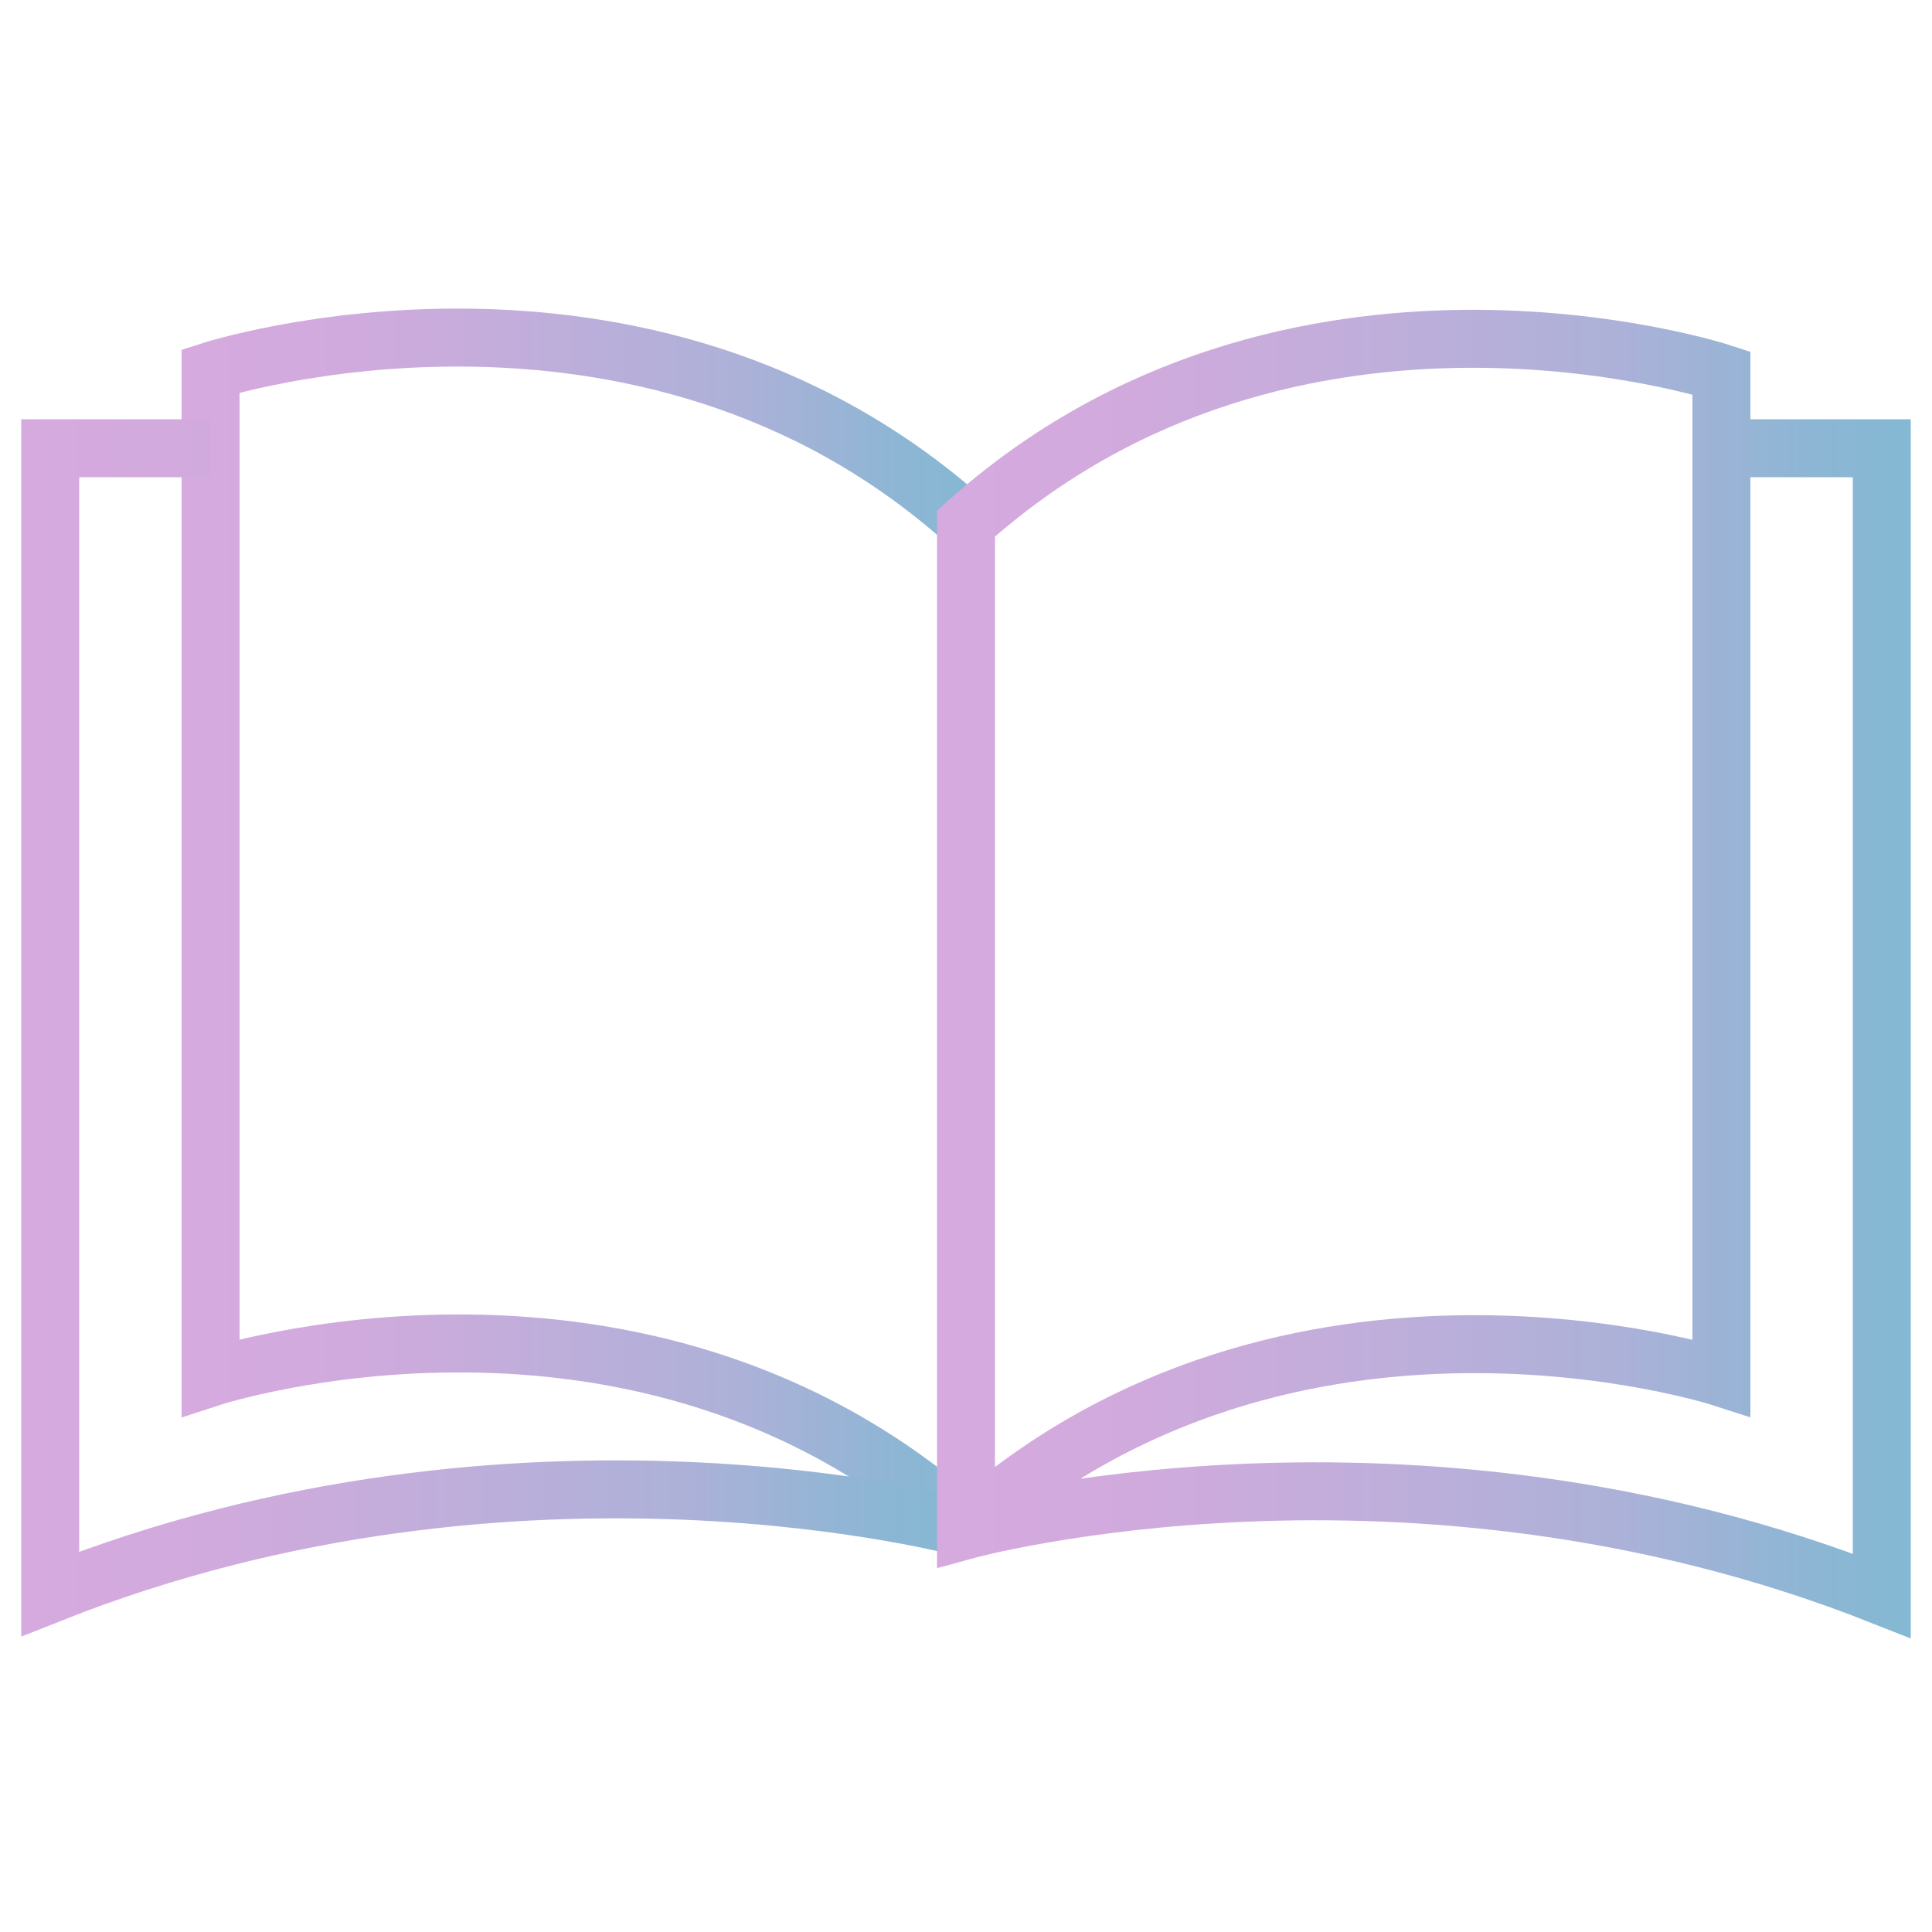
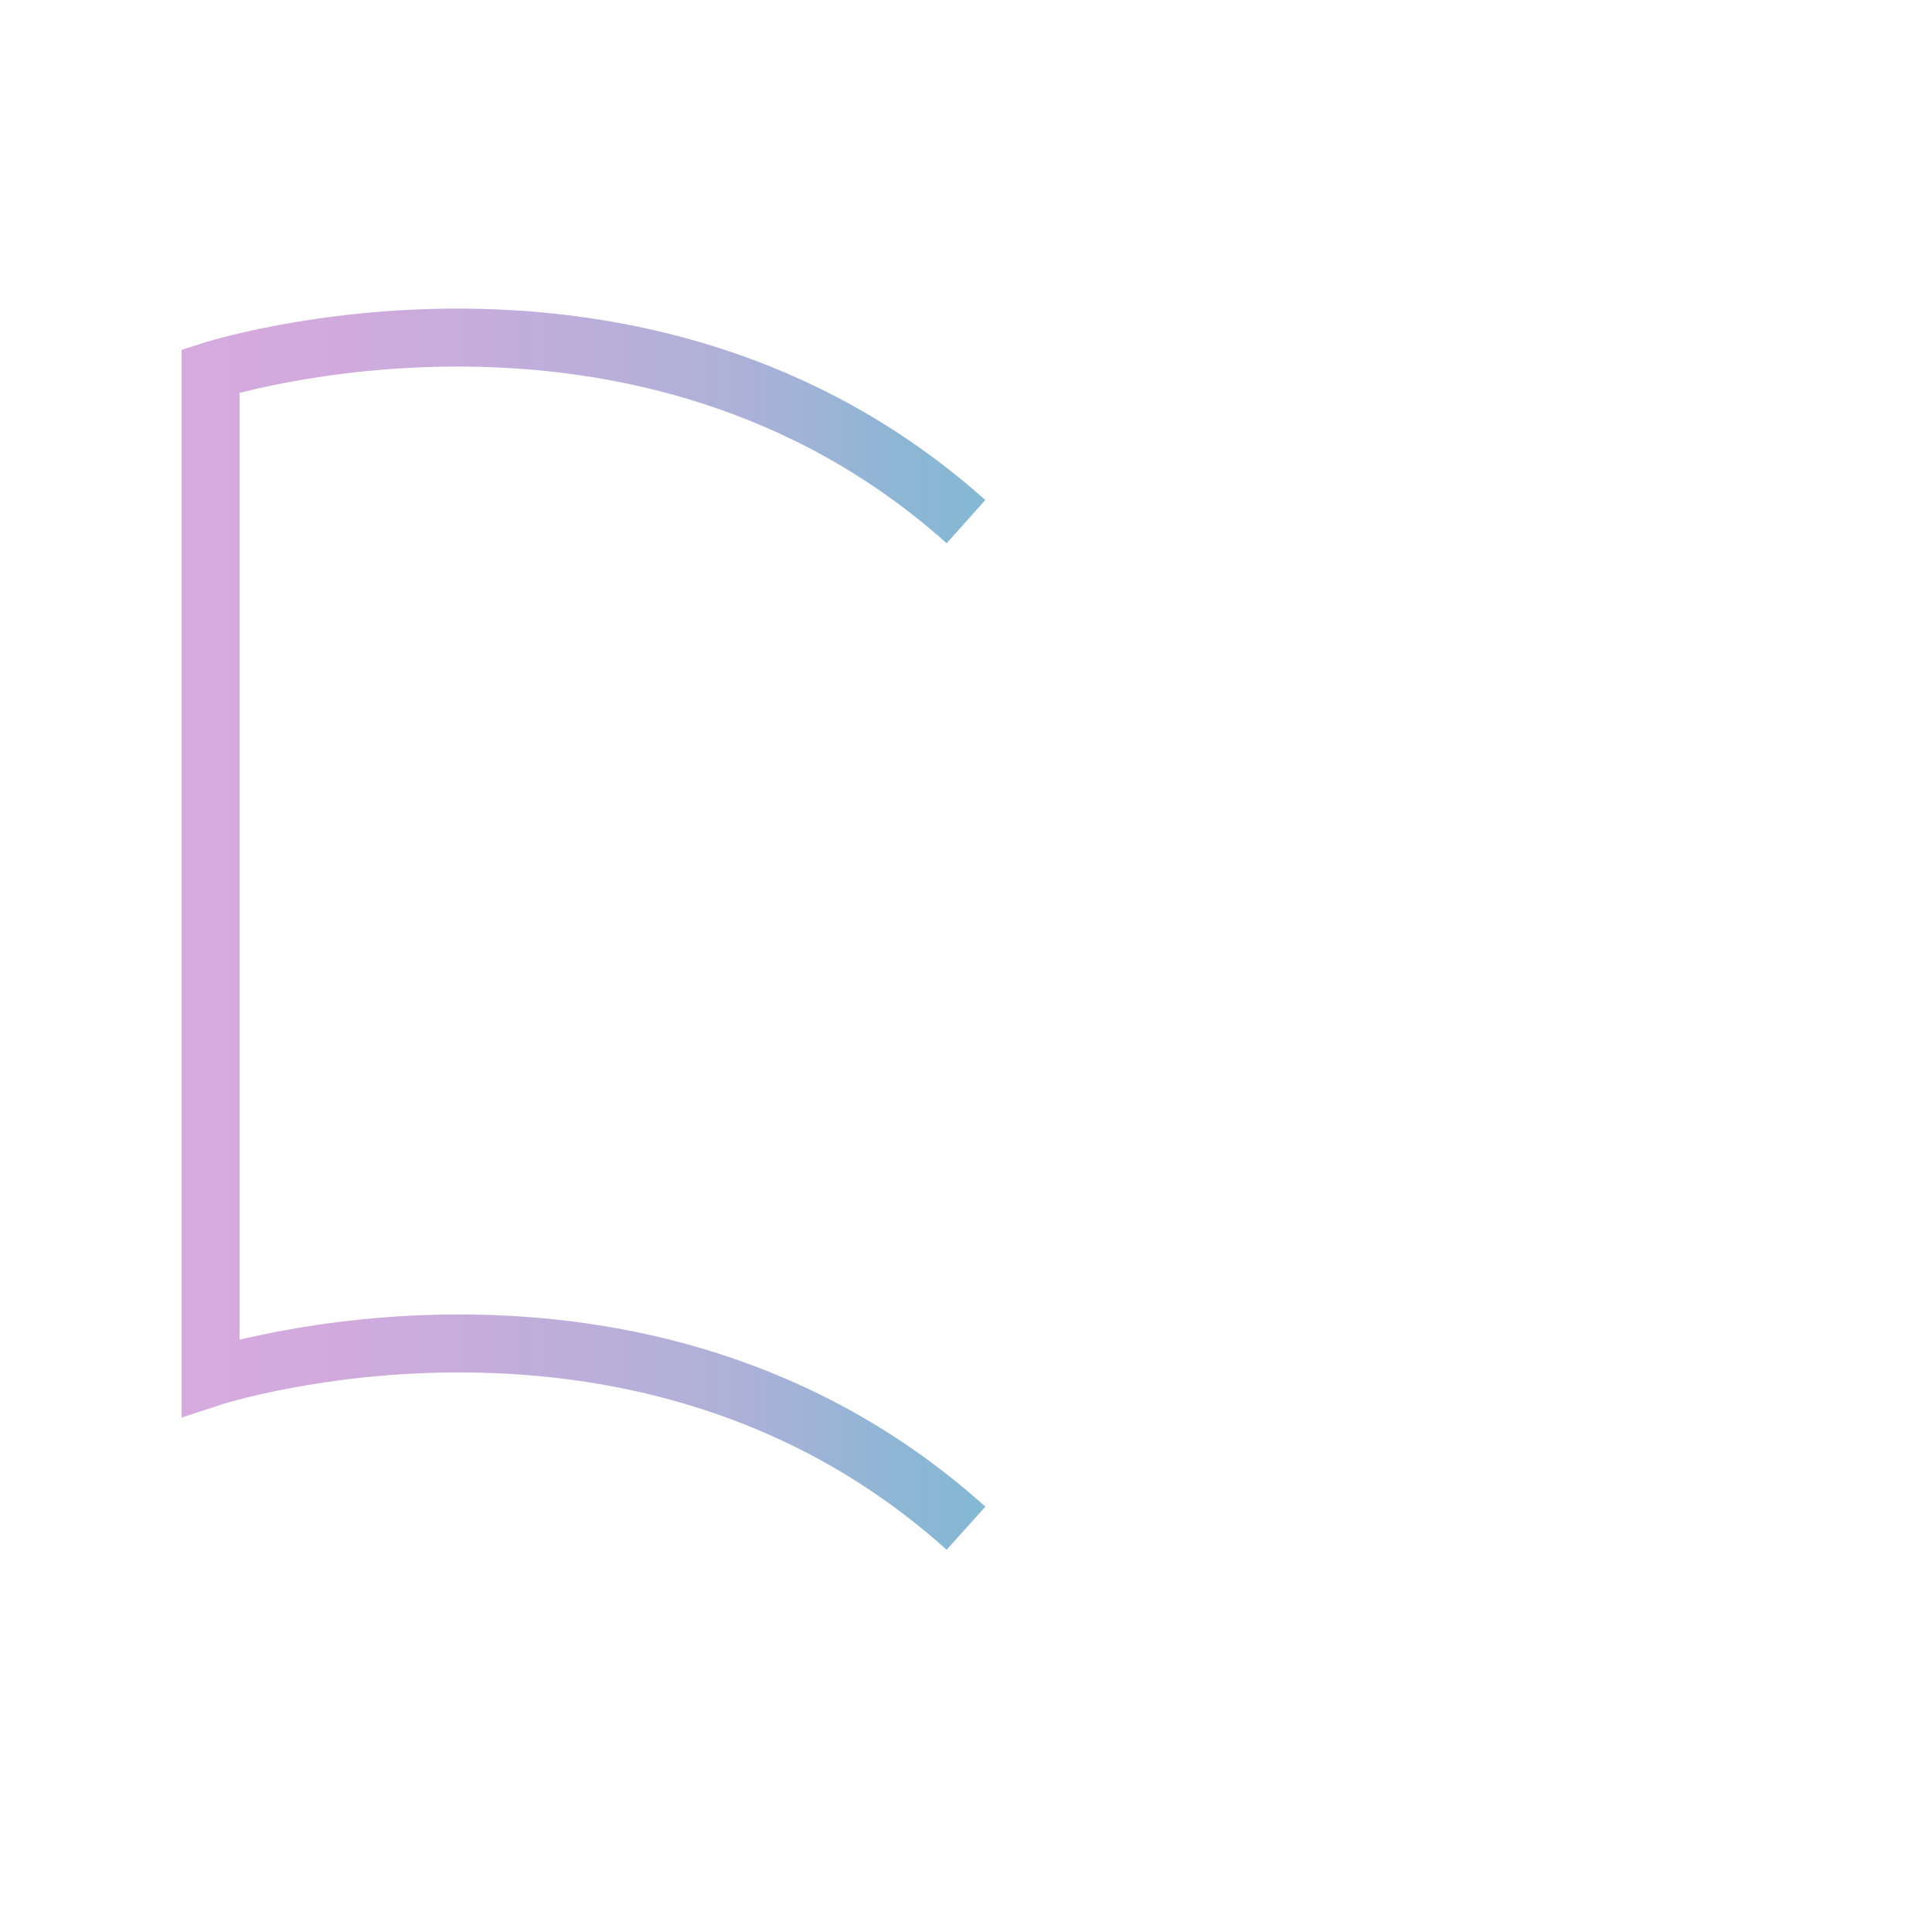
<svg xmlns="http://www.w3.org/2000/svg" xmlns:xlink="http://www.w3.org/1999/xlink" id="Ebene_1" version="1.1" viewBox="0 0 100 100">
  <defs>
    <style>
      .st0 {
        stroke: url(#Unbenannter_Verlauf_71);
      }

      .st0, .st1, .st2 {
        fill: none;
        stroke-miterlimit: 10;
        stroke-width: 3px;
      }

      .st1 {
        stroke: url(#Unbenannter_Verlauf_72);
      }

      .st2 {
        stroke: url(#Unbenannter_Verlauf_7);
      }
    </style>
    <linearGradient id="Unbenannter_Verlauf_7" data-name="Unbenannter Verlauf 7" x1="9.4" y1="48.1" x2="51" y2="48.1" gradientUnits="userSpaceOnUse">
      <stop offset="0" stop-color="#d6aade" />
      <stop offset=".2" stop-color="#d1aadd" />
      <stop offset=".4" stop-color="#c3addb" />
      <stop offset=".7" stop-color="#acb1d8" />
      <stop offset=".9" stop-color="#8cb6d4" />
      <stop offset="1" stop-color="#84b8d3" />
    </linearGradient>
    <linearGradient id="Unbenannter_Verlauf_71" data-name="Unbenannter Verlauf 7" x1="1.1" y1="53.2" x2="50.4" y2="53.2" xlink:href="#Unbenannter_Verlauf_7" />
    <linearGradient id="Unbenannter_Verlauf_72" data-name="Unbenannter Verlauf 7" x1="48.5" y1="50.4" x2="98.9" y2="50.4" xlink:href="#Unbenannter_Verlauf_7" />
  </defs>
  <g>
    <path class="st2" d="M50,27c-16.8-15-39.1-7.8-39.1-7.8v52.1s22.3-7.3,39.1,7.8" />
-     <path class="st0" d="M10.9,23.2H2.6v59.3c24.4-9.7,47.4-3.4,47.4-3.4" />
  </g>
-   <path class="st1" d="M50,79.1c16.8-15,39.1-7.8,39.1-7.8V19.3s-22.3-7.3-39.1,7.8v52.1s22.9-6.3,47.4,3.4V23.2h-8.3" />
</svg>